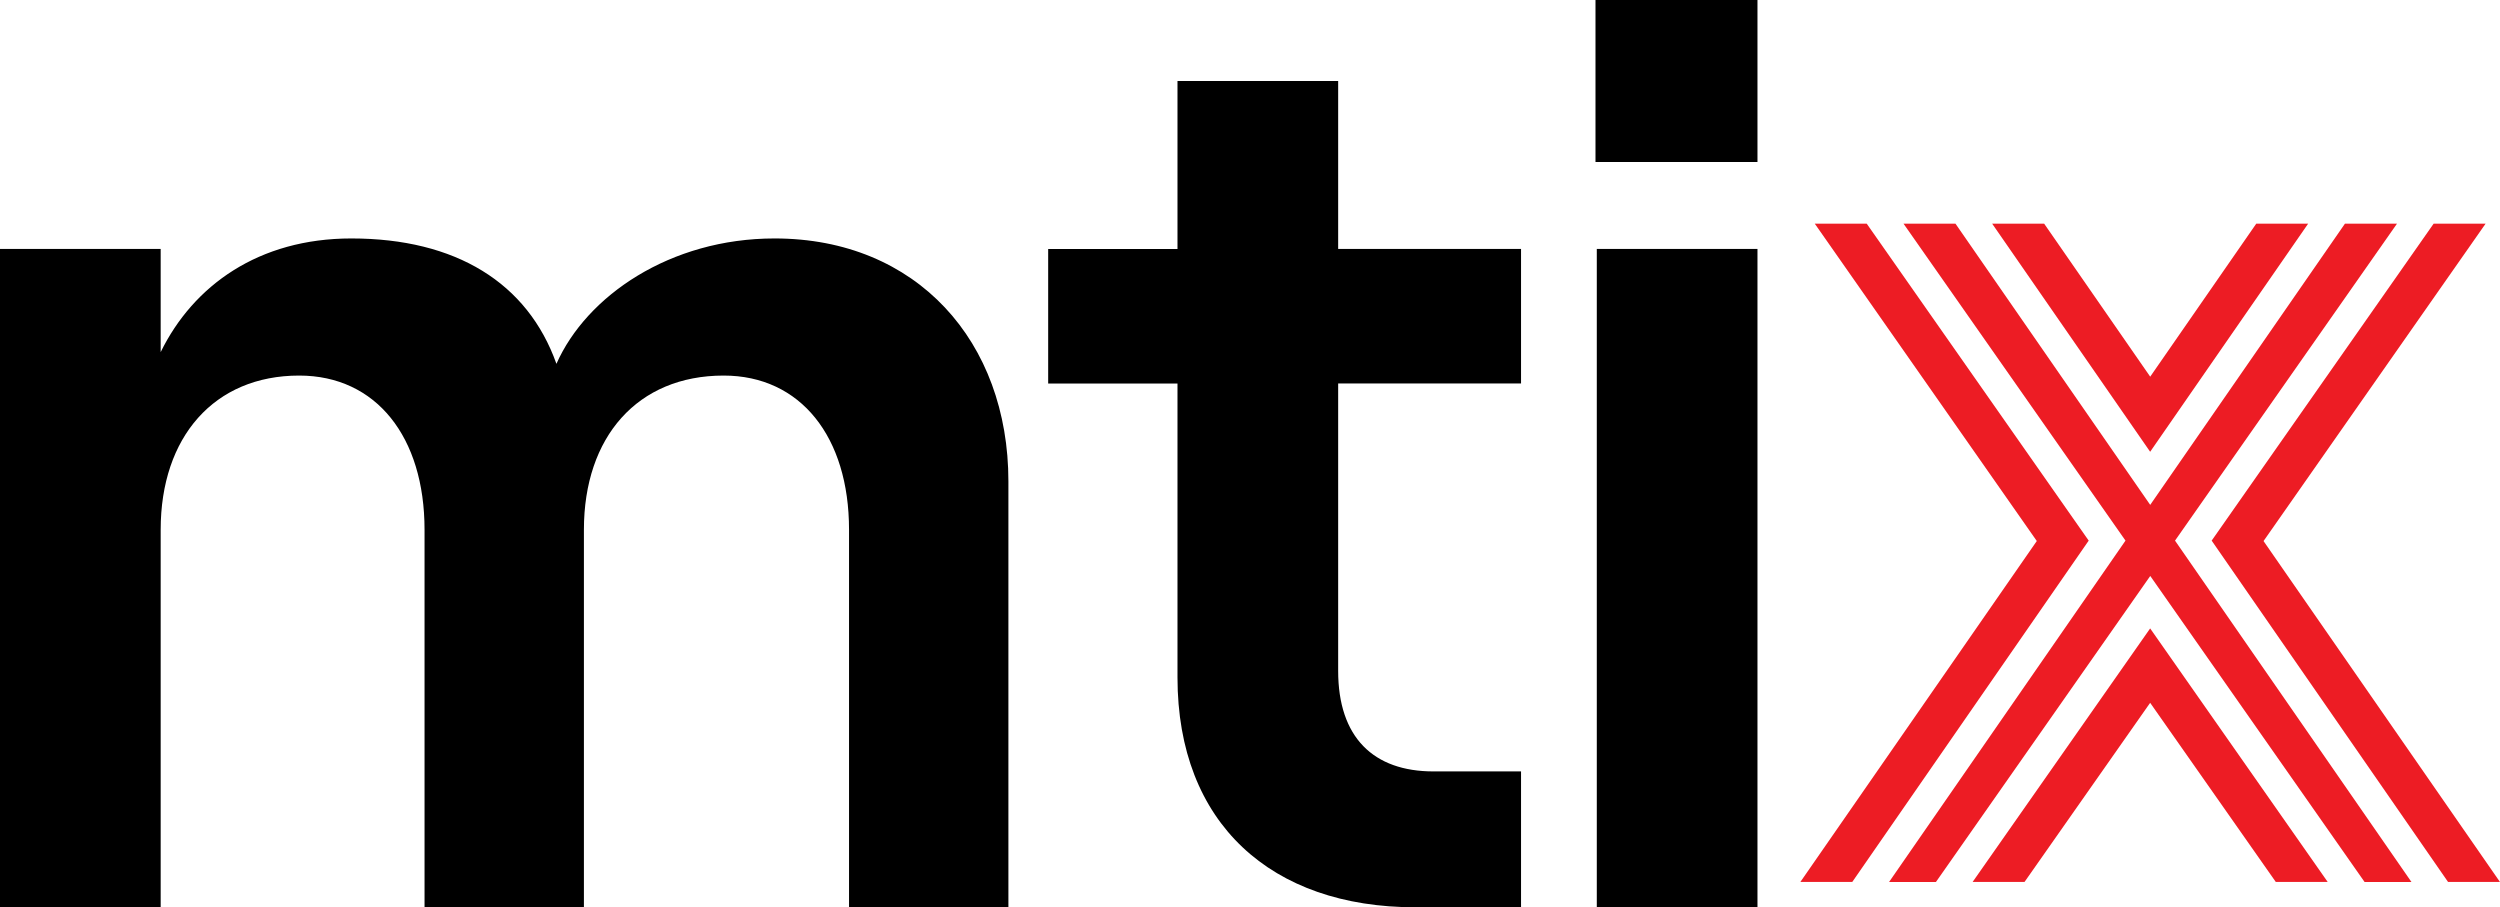
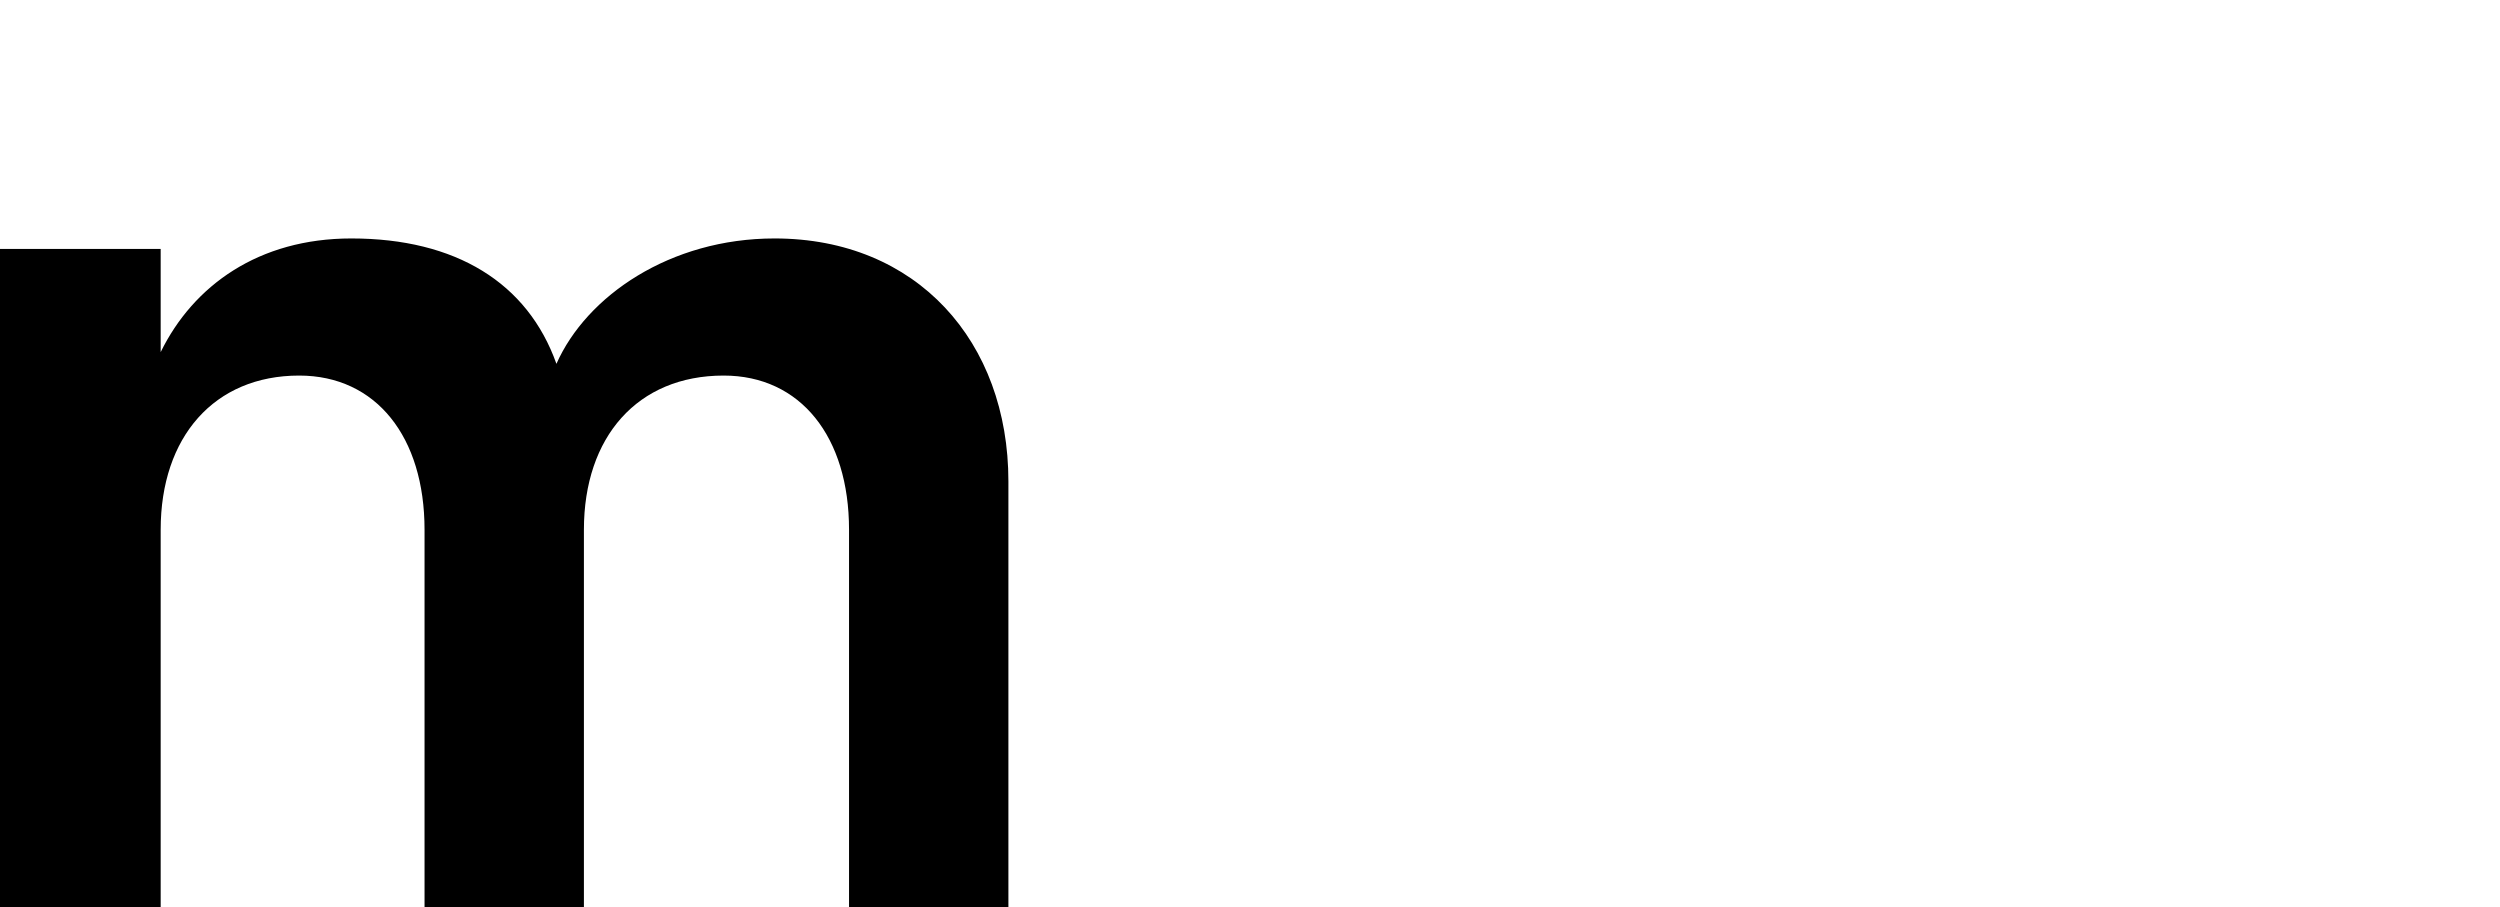
<svg xmlns="http://www.w3.org/2000/svg" id="Layer_1" viewBox="0 0 496.65 180.23">
  <defs>
    <style>.cls-1{fill:#ed1c24;}.cls-1,.cls-2{stroke-width:0px;}.cls-2{fill:#000;}</style>
  </defs>
-   <path class="cls-1" d="M458.55,44.43h-10.32l-21.07,30.4-21.07-30.4h-10.33l31.39,45.32,31.39-45.32ZM449.68,107.48l44.11-63.05h-10.32l-44.1,62.97,46.96,67.81h10.31l-46.97-67.73ZM476.17,44.43h-10.32l-38.69,55.87-38.69-55.87h-10.32l44.1,62.97-46.97,67.82h9.31l42.58-60.8,42.58,60.8h9.31l-46.97-67.82,44.1-62.97ZM391.88,175.21h10.31l24.96-35.59,24.96,35.59h10.31l-35.27-50.37-35.27,50.37ZM370.84,44.43h-10.32l44.11,63.05-.19.27-46.78,67.46h10.31l46.97-67.81-44.1-62.97Z" />
  <path class="cls-2" d="M0,49.45h31.92v20.5c6.49-13.23,19.46-22.58,37.88-22.58,20.76,0,35.03,8.82,40.74,24.91,5.97-13.49,22.58-24.91,43.34-24.91,28.29,0,46.45,20.5,46.45,48.26v84.59h-31.66v-74.99c0-18.42-9.6-30.62-24.91-30.62-17.13,0-27.76,12.2-27.76,30.62v74.99h-31.66v-74.99c0-18.42-9.6-30.62-24.91-30.62-16.87,0-27.51,12.2-27.51,30.62v74.99H0V49.45Z" />
-   <path class="cls-2" d="M265.84,16.09v33.36h36.33v26.73h-36.33v57.09c0,13.23,7.01,19.98,18.94,19.98h17.39v26.99h-21.02c-28.54,0-47.23-16.61-47.23-45.67v-58.38h-25.69v-26.73h25.69V16.09h31.92Z" />
-   <path class="cls-2" d="M317.22,49.45h31.92v130.78h-31.92V49.45ZM316.96,32.18h32.18V0h-32.18v32.18Z" />
</svg>